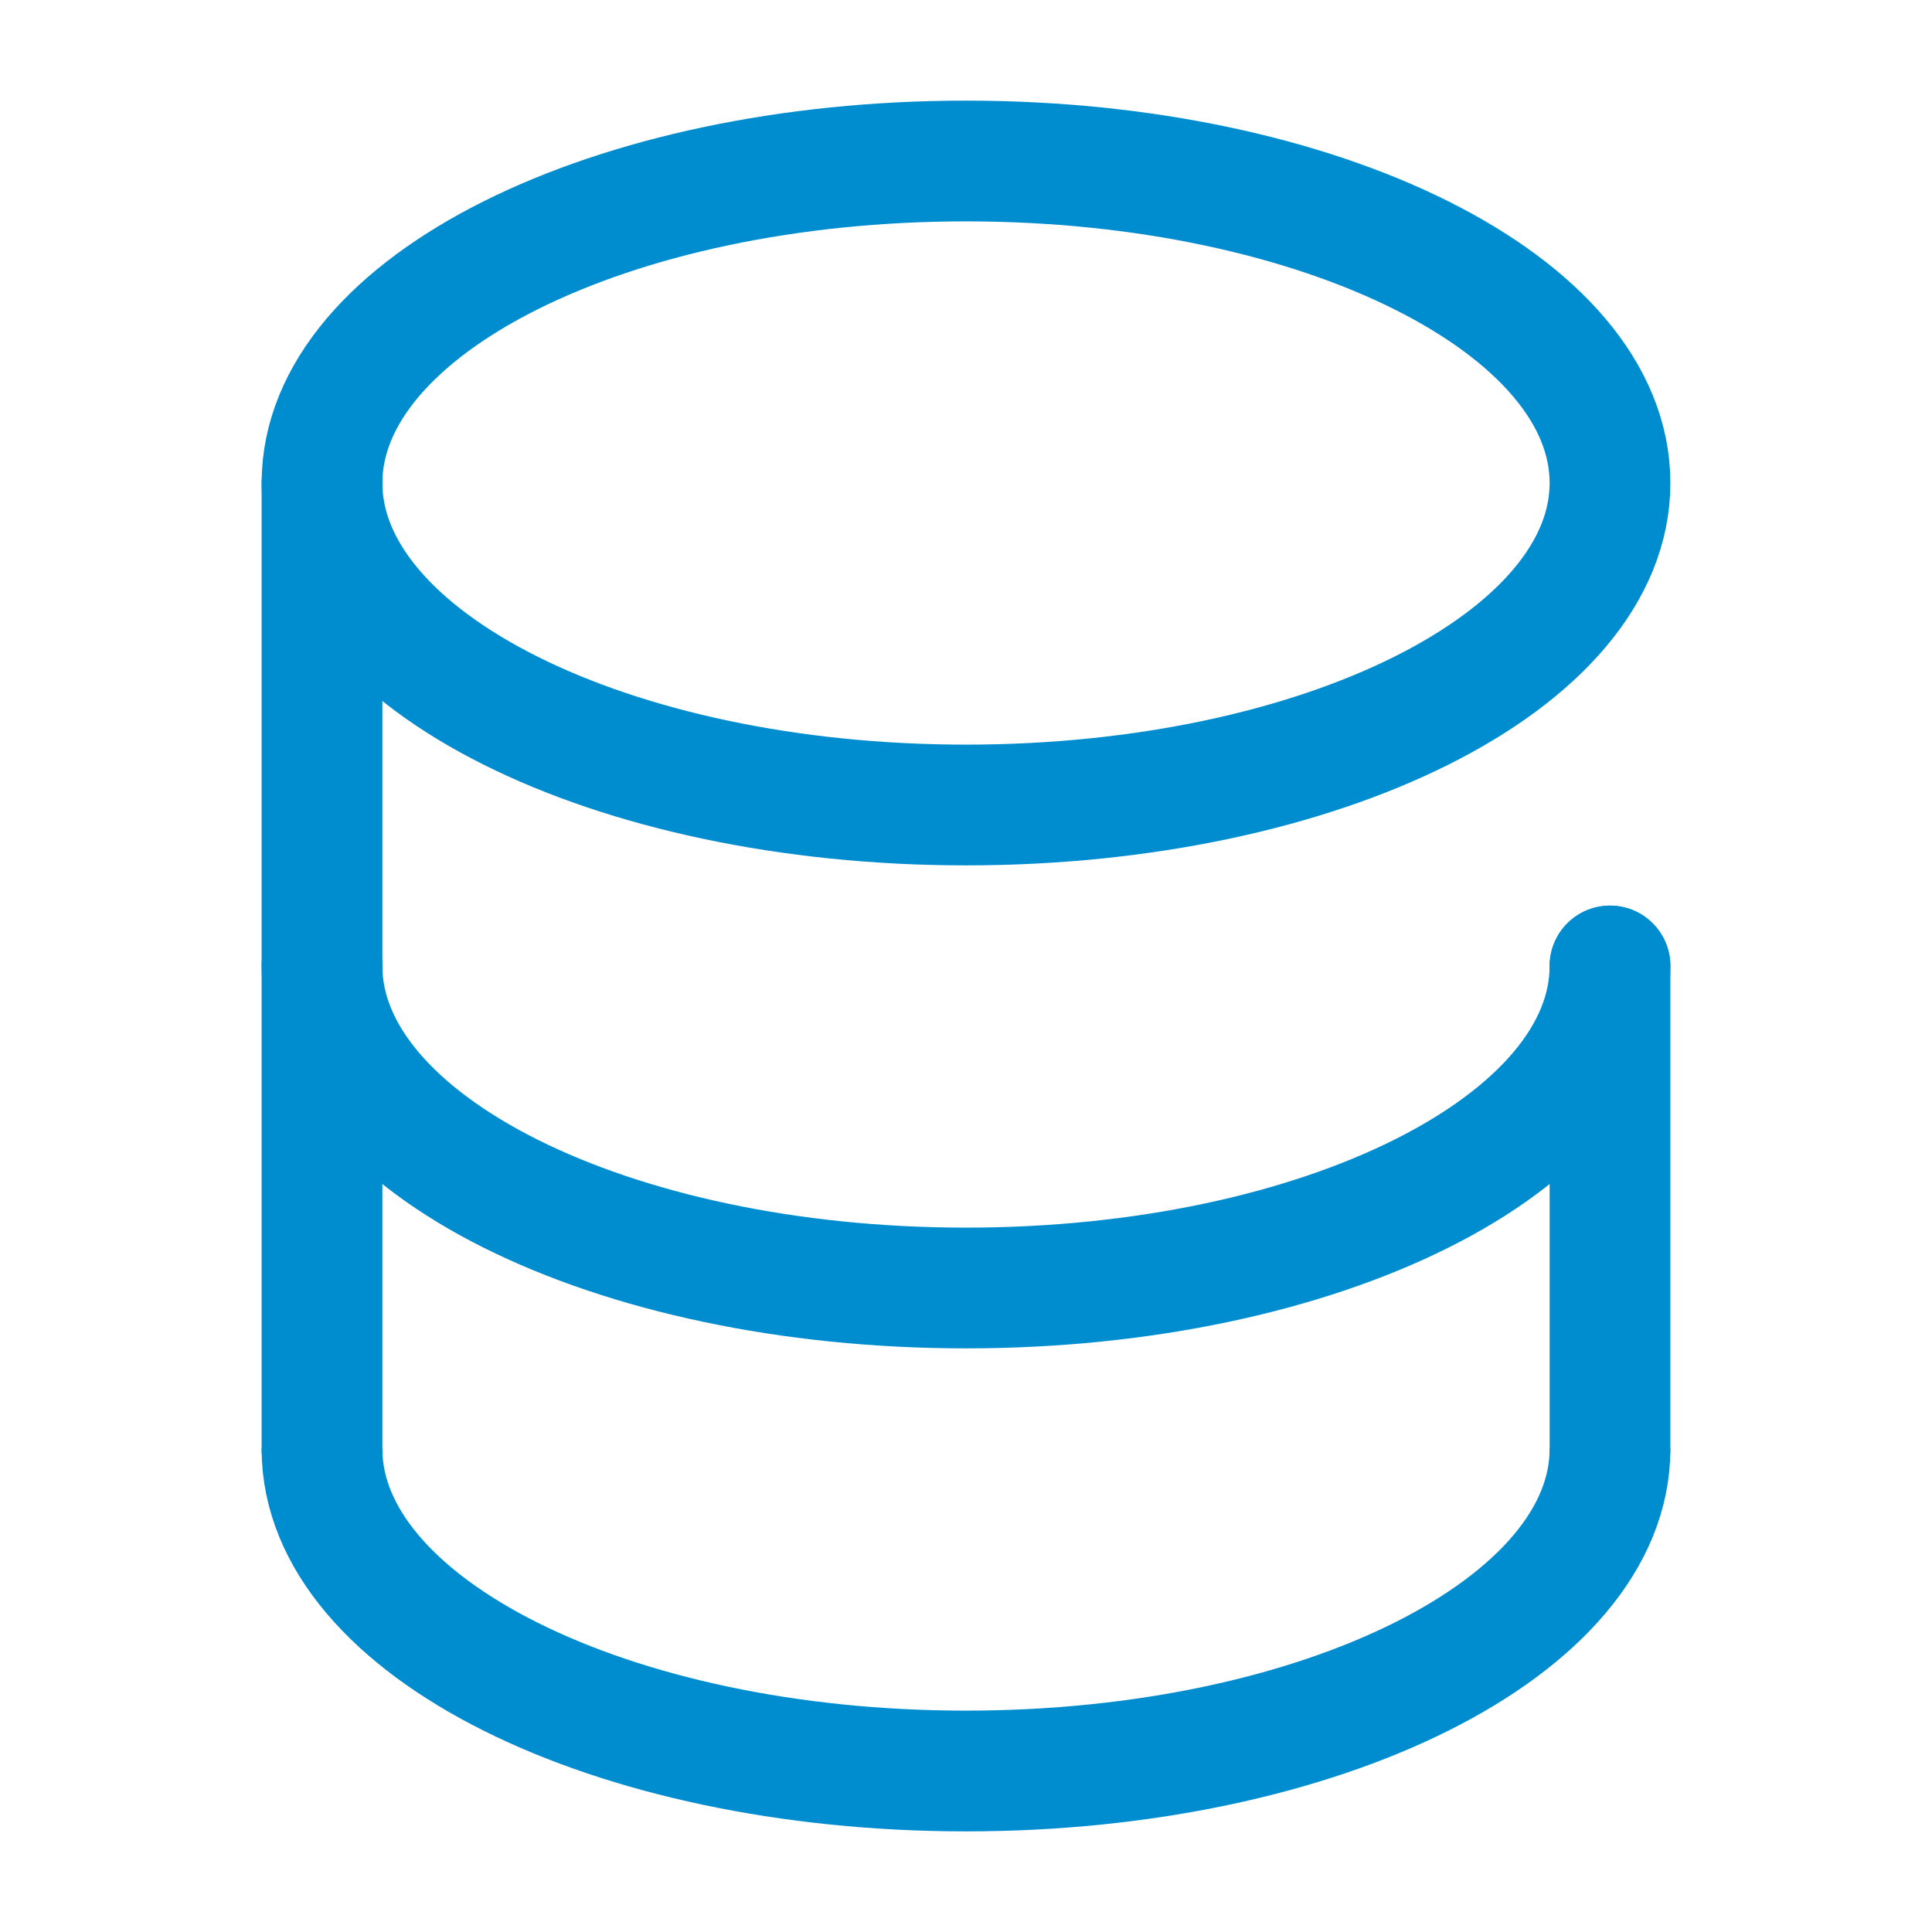
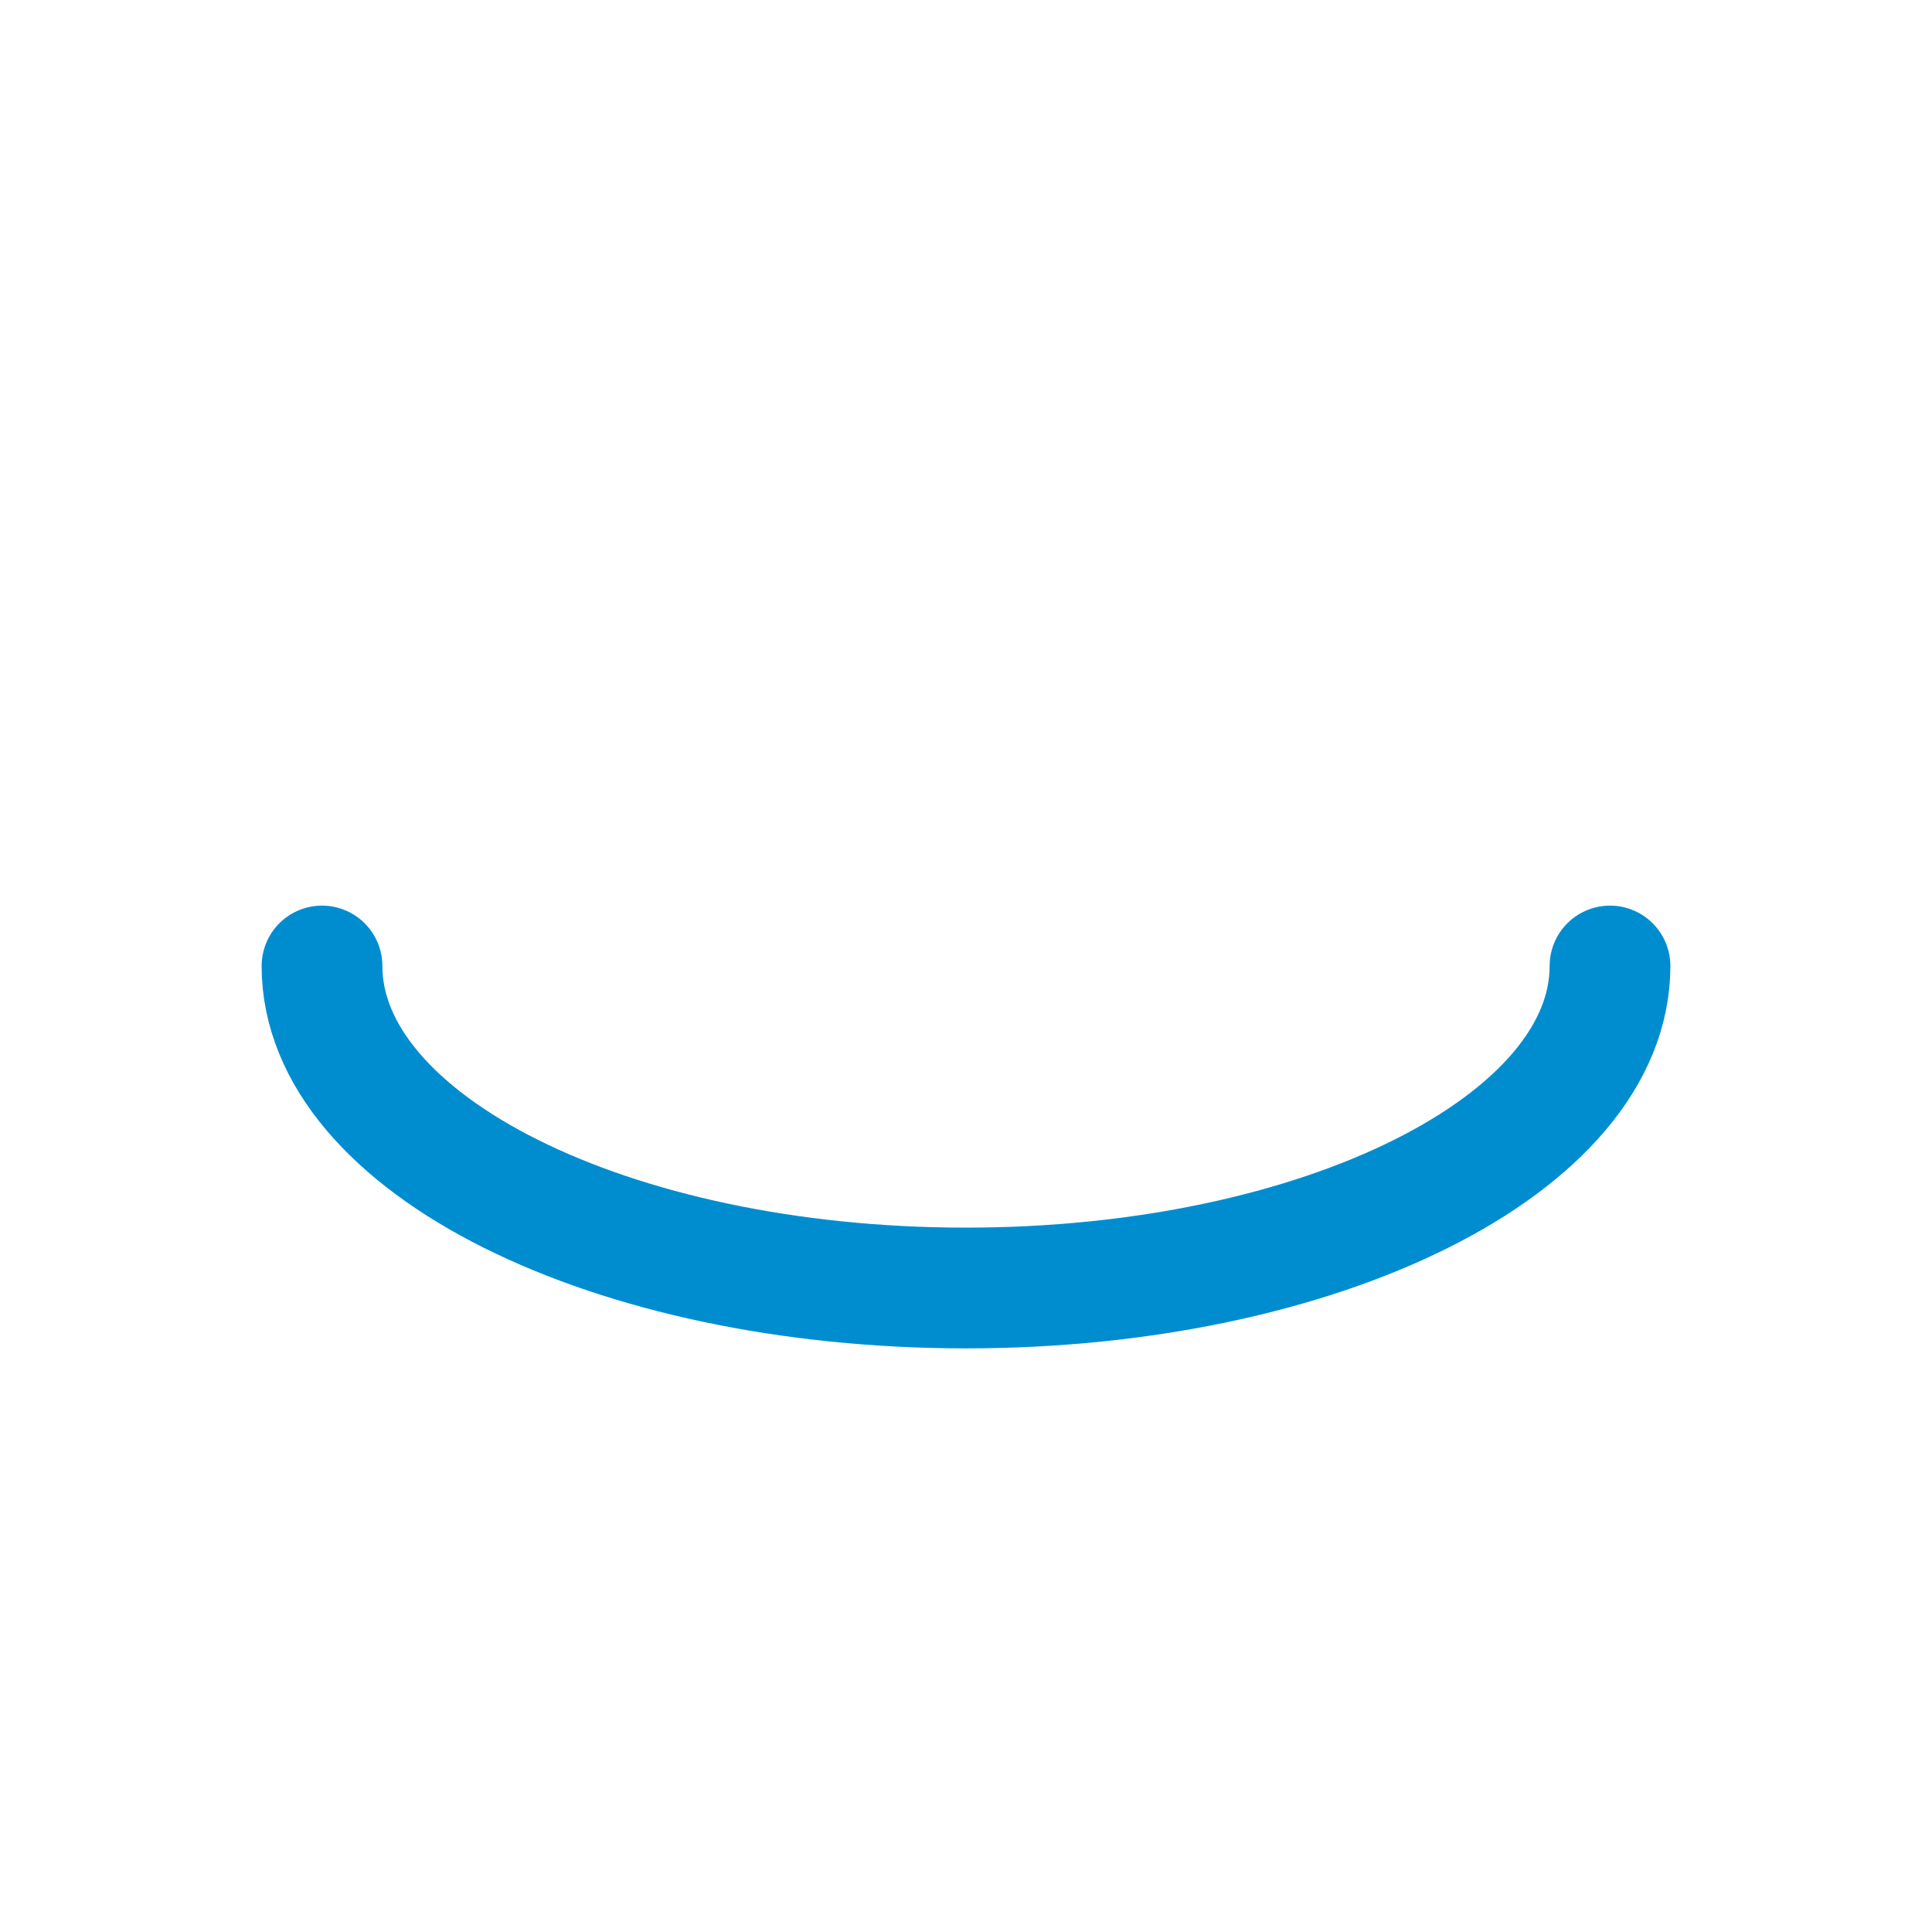
<svg xmlns="http://www.w3.org/2000/svg" width="800px" height="800px" viewBox="0 0 24 24" fill="none">
  <g id="SVGRepo_bgCarrier" stroke-width="0" />
  <g id="SVGRepo_tracerCarrier" stroke-linecap="round" stroke-linejoin="round" />
  <g id="SVGRepo_iconCarrier">
-     <path d="M4 18V6" stroke="#008DD0" stroke-width="1.5" stroke-linecap="round" />
-     <path d="M20 12L20 18" stroke="#008DD0" stroke-width="1.5" stroke-linecap="round" />
-     <path d="M12 10C16.418 10 20 8.209 20 6C20 3.791 16.418 2 12 2C7.582 2 4 3.791 4 6C4 8.209 7.582 10 12 10Z" stroke="#008DD0" stroke-width="1.5" />
    <path d="M20 12C20 14.209 16.418 16 12 16C7.582 16 4 14.209 4 12" stroke="#008DD0" stroke-width="1.5" stroke-linecap="round" />
-     <path d="M20 18C20 20.209 16.418 22 12 22C7.582 22 4 20.209 4 18" stroke="#008DD0" stroke-width="1.5" />
  </g>
</svg>